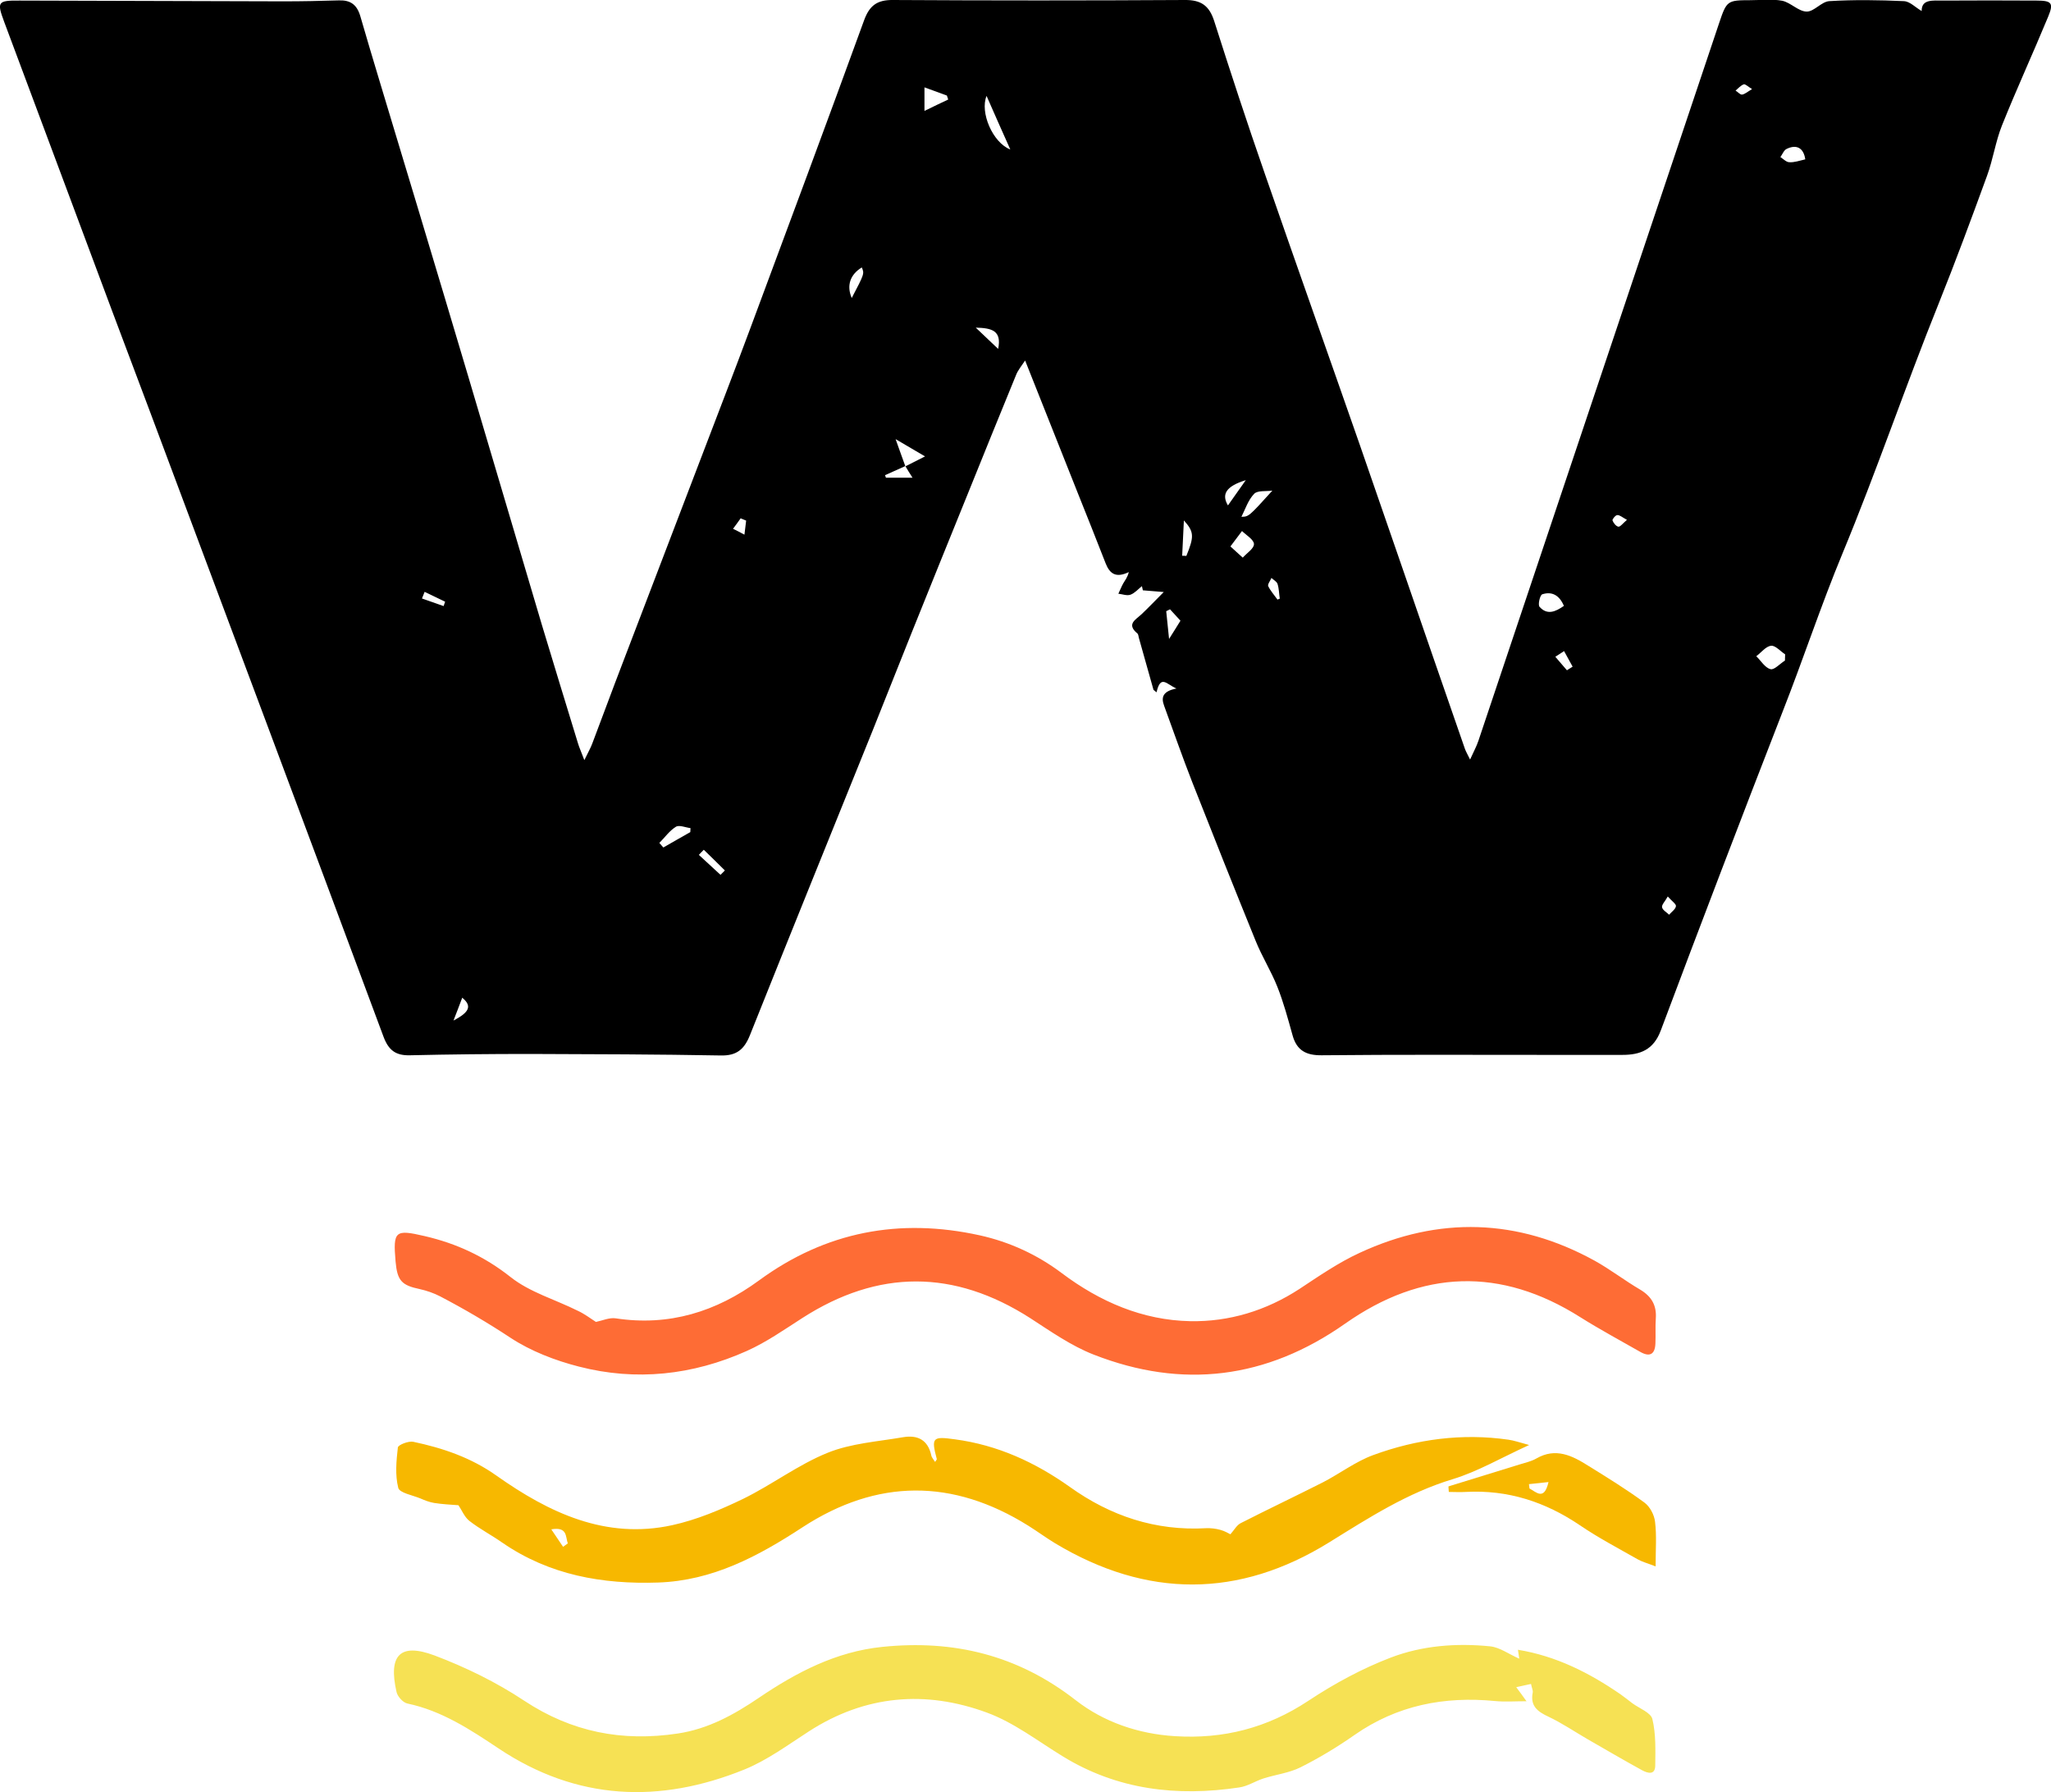
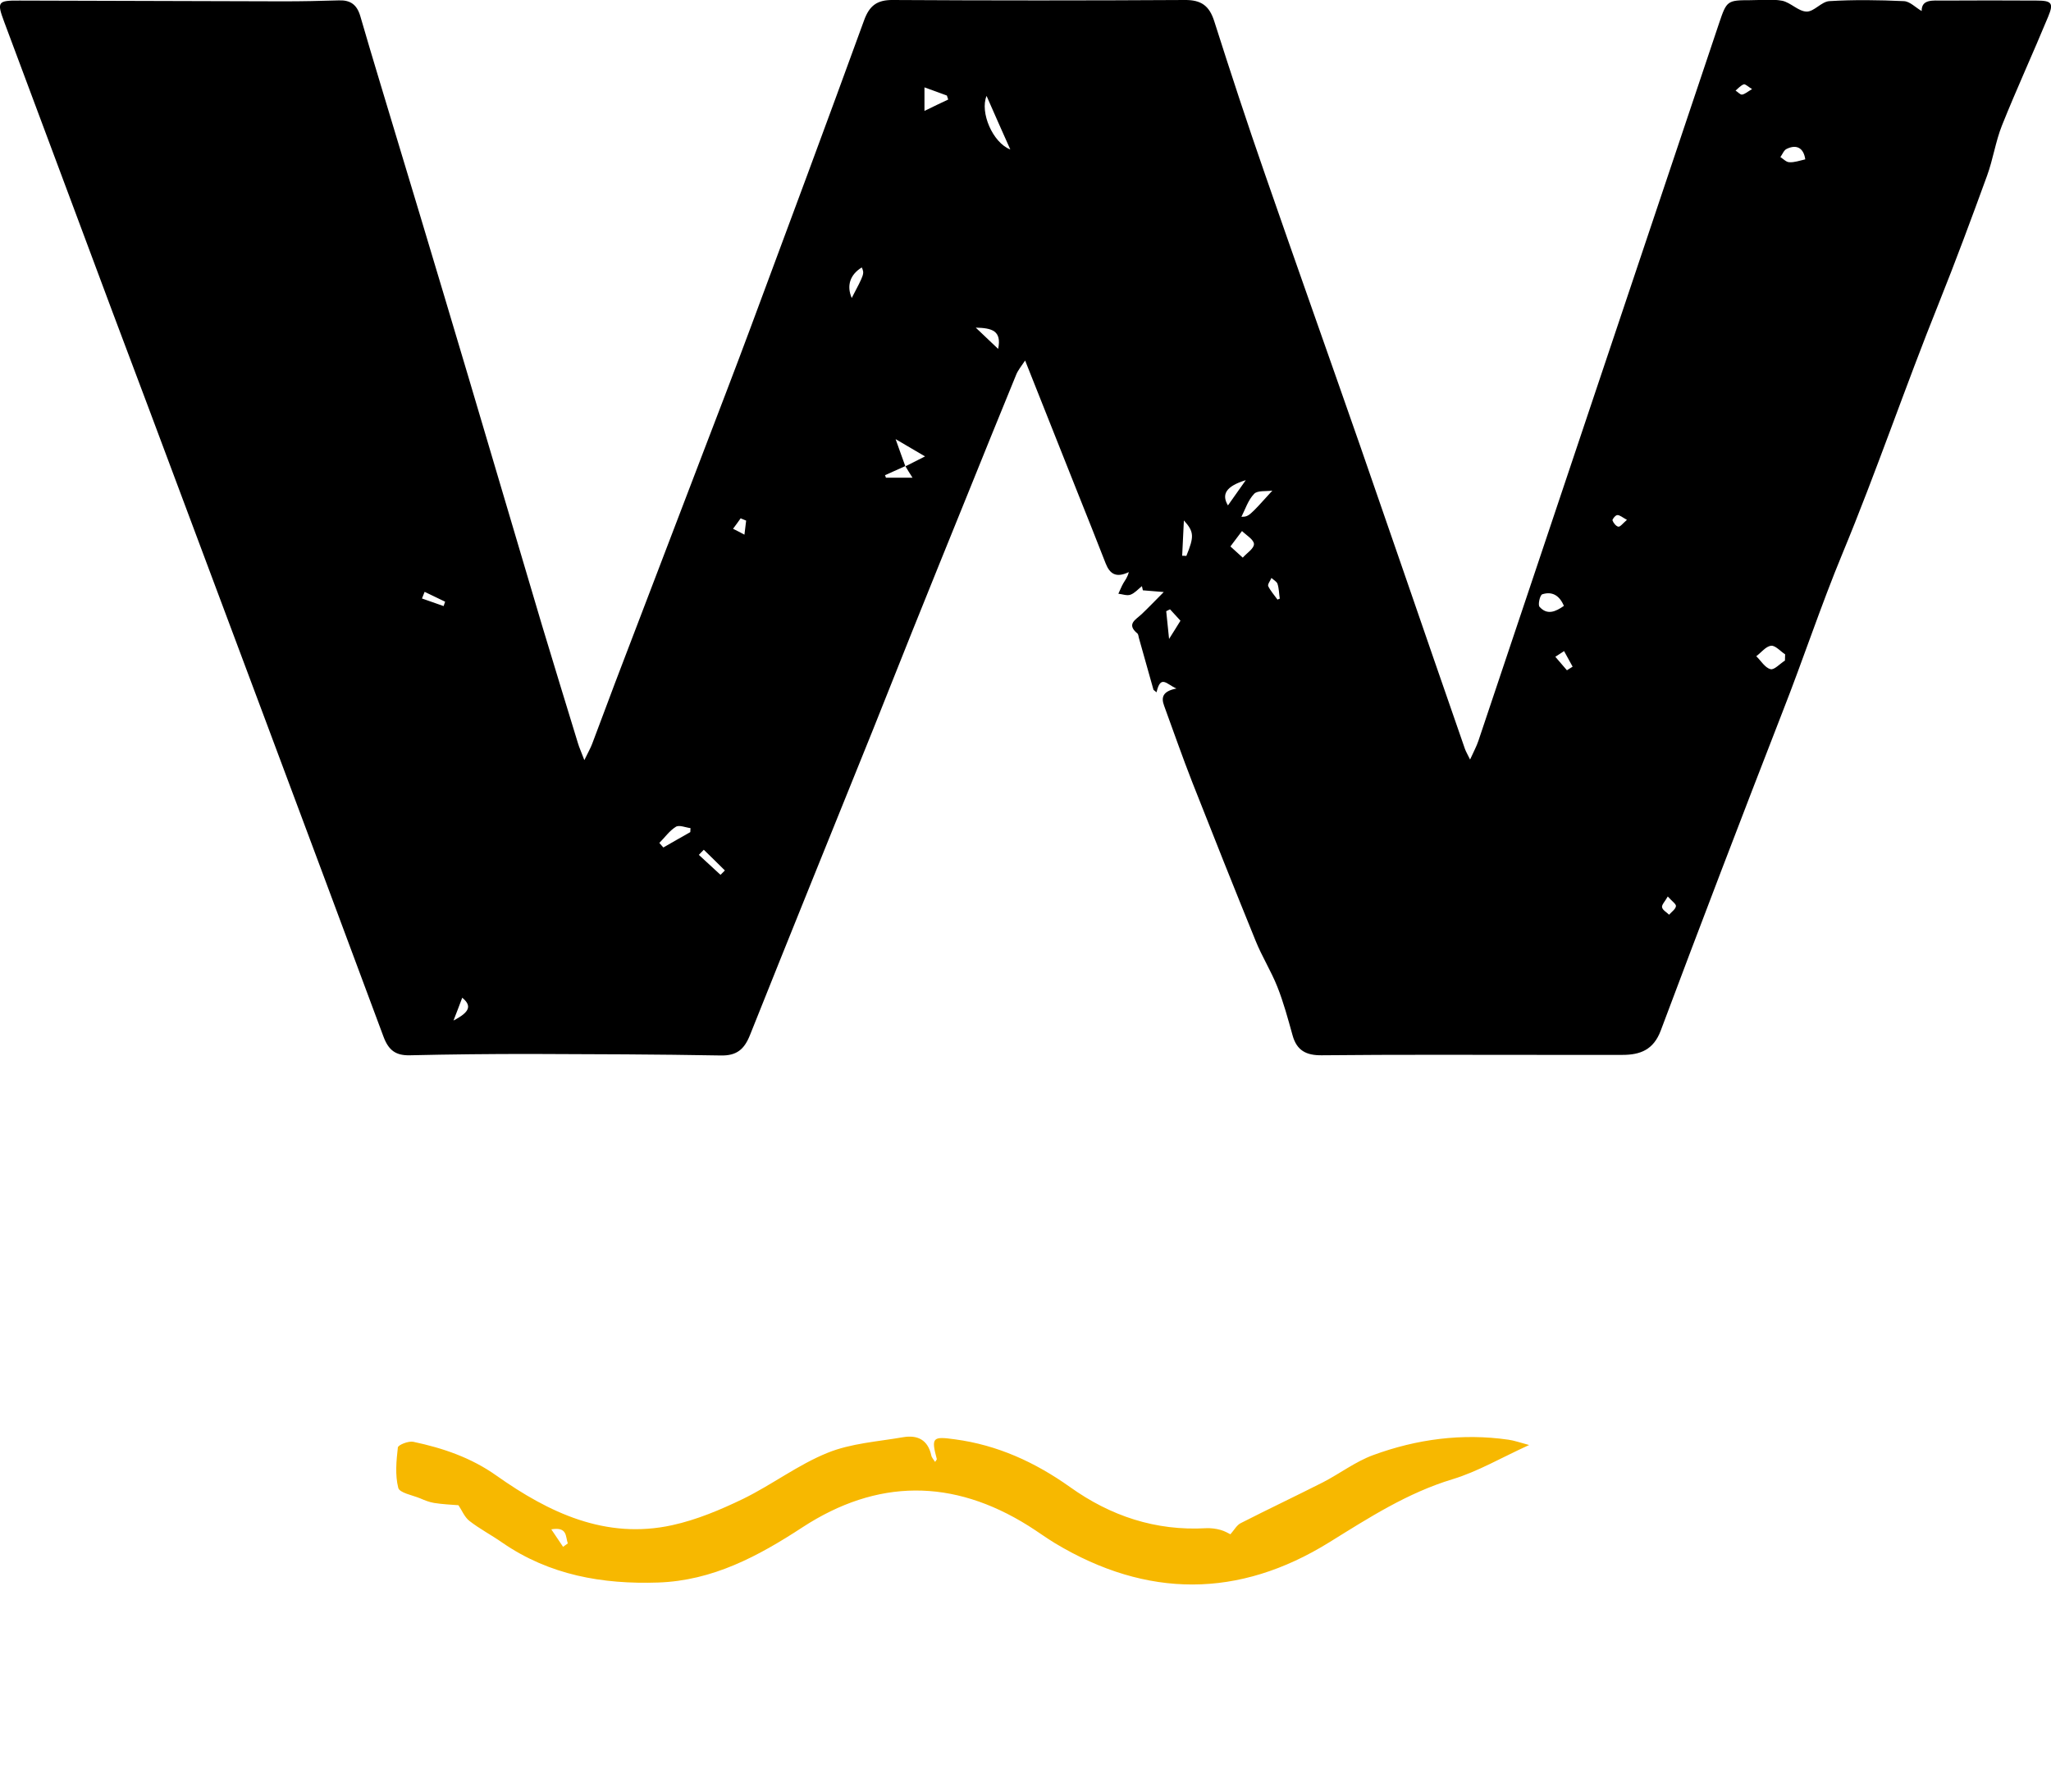
<svg xmlns="http://www.w3.org/2000/svg" data-bbox="-0.019 -0.138 1080.049 943.677" viewBox="0 0 1080 943.5" data-type="color">
  <g>
    <path d="M619.5 362.5c-5.1-2.1-8.3-7.6-10.5 2-.5-.4-1.1-.9-1.6-1.3-2.5-9-5.1-18-7.6-27-.3-.9-.3-2.2-.9-2.7-5.9-4.9-.9-7.2 2.2-10.1 3.7-3.5 7.2-7.2 11.7-11.7-5.2-.4-8.1-.7-11-.9-.2-.7-.3-1.4-.5-2.2-2 1.6-3.8 3.7-6 4.5-1.9.7-4.3-.3-6.4-.5.9-1.8 1.6-3.8 2.6-5.5s2.2-3.1 2.9-5.9c-6.7 3.2-10 1-12.2-4.6-4.9-12.6-9.9-25.1-14.9-37.6-9-22.6-18-45.3-27.5-69.2-1.9 2.9-3.8 5.1-4.8 7.7-8.7 21.1-17.2 42.3-25.8 63.5-9.7 24-19.5 48-29.1 72-6.9 17.1-13.6 34.3-20.5 51.4-21.6 53.5-43.3 107-64.7 160.6-3 7.5-7 10.9-15.4 10.7-33.4-.6-66.8-.7-100.3-.8-21.1 0-42.2.2-63.3.7-7.5.2-11.3-2.6-14-9.9C161 435.7 119.8 325.9 78.7 216c-13.2-35-26.3-69.9-39.3-104.9L2.2 11.5C-1.7 1-1.3.2 10.3.3c46.3.1 92.6.3 138.9.4 9.8 0 19.5-.2 29.3-.5 6-.2 9.4 2.2 11.2 8.2 6.8 23.5 14 46.8 21 70.2 3.4 11.3 6.8 22.5 10.2 33.8 8.6 28.6 17.2 57.3 25.7 85.9 13 43.6 25.8 87.3 38.8 130.9 6.2 20.7 12.6 41.3 18.9 62 .7 2.4 1.8 4.7 3.4 9 1.9-4 3.3-6.3 4.2-8.8 5.3-13.9 10.4-27.9 15.8-41.9 13.8-36.3 27.8-72.5 41.6-108.8 8.7-22.8 17.5-45.5 26-68.4 20-53.8 40.1-107.7 59.7-161.6C457.8 3 461.8-.1 470.2 0c51.2.3 102.4.3 153.6 0 8.7-.1 13 3 15.6 11.2 8.6 27 17.4 53.8 26.7 80.5 16.5 47.6 33.4 95.1 50 142.7 7.4 21.3 14.7 42.6 22.1 63.9 11 32 22.1 64 33.2 96 .5 1.4 1.3 2.7 2.7 5.6 1.9-4.2 3.4-6.9 4.4-9.9 20.4-60.7 40.7-121.5 61.1-182.2 21.9-65.3 43.8-130.5 65.7-195.8C909.2.4 909.6.1 921.6.1c5.7 0 11.5-.7 16.9.3 4.5 1 8.5 5.6 12.8 5.7 3.9.1 7.8-5.2 11.9-5.5 13.1-.8 26.2-.6 39.3 0 3.2.1 6.2 3.4 9.4 5.2-.1-6.3 5.8-5.5 11.1-5.5 16.5-.1 32.9-.1 49.4 0 8 0 9.1 1.3 6.1 8.5-7.9 19.1-16.6 38-24.3 57.2-3.4 8.5-4.7 17.9-7.9 26.6-8.2 22.5-16.5 44.9-25.4 67.1-17.6 43.7-32.7 88.3-50.7 131.7-11.4 27.5-20.7 55.8-31.6 83.5-21.7 55.8-43.1 111.7-64.1 167.7-3.8 10.1-10.7 12.8-20.2 12.8h-39.4c-39.6 0-79.2-.2-118.9.2-8.2.1-13.2-2.5-15.4-10.6-2.4-8.6-4.7-17.2-8-25.5s-8.1-15.9-11.4-24.1c-11.3-27.8-22.4-55.6-33.4-83.6-5.2-13.3-9.9-26.8-14.8-40.2-1.7-4.5-.7-7.7 6.5-9.1zm-142.7-117c3-1.5 6-3 10.3-5.2-5.9-3.5-10.6-6.2-15.5-9.1 1.8 5 3.4 9.6 5.1 14.2-3.6 1.6-7.1 3.2-10.7 4.8.2.4.4.9.5 1.3h14c-1.7-2.6-2.7-4.3-3.7-6zm463.1 102.3c0-1.1.1-2.2.1-3.3-2.5-1.6-5.2-4.8-7.4-4.5-2.8.3-5.2 3.6-7.8 5.5 2.5 2.4 4.6 6.1 7.5 6.8 1.9.6 5-2.9 7.6-4.5zM519.5 50.5c-3.6 8.6 3.2 24.6 12.5 28.2-4.4-9.8-8.2-18.4-12.5-28.2zm128.4 237.2c2.9 2.6 4.7 4.3 6.5 5.9 2.1-2.4 6-4.8 5.9-7.2-.1-2.3-4-4.6-6.3-6.8-1.7 2.2-3.4 4.5-6.1 8.1zM823.5 319c-2.3-5.5-6.2-7.8-11.4-6.1-1.2.4-2.4 5.6-1.4 6.6 4 4.5 8.4 2.6 12.8-.5zM670 258.3c-3.3.5-7.8-.2-9.6 1.7-3.2 3.3-4.7 8.2-6.7 12.1 3.9-.1 3.9-.1 16.3-13.8zM950.6 83.9c-.8-5.9-4.5-8.1-9.8-5.5-1.5.7-2.2 2.8-3.3 4.3 1.6 1 3.1 2.7 4.7 2.7 2.6.2 5.3-.8 8.4-1.5zM486.8 58.4c5.3-2.6 8.9-4.3 12.5-6-.2-.7-.5-1.4-.7-2.1-3.9-1.4-7.8-2.9-11.8-4.3v12.4zM363.5 438.1c0-.7.1-1.4.1-2.1-2.6-.3-5.9-1.8-7.7-.7-3.4 2.1-5.8 5.6-8.7 8.5l2.1 2.4c4.8-2.8 9.5-5.4 14.2-8.1zm85-281.2c6.7-12.8 6.7-12.8 5.3-16.1-6.2 3.8-8.1 9.6-5.3 16.1zm174 135.7c.7 0 1.4 0 2.2.1 4.2-10.3 4.1-12.7-1.3-18.7-.3 6.6-.6 12.6-.9 18.6zM878.2 472c-1.5 2.7-3.3 4.4-3 5.7.3 1.5 2.4 2.6 3.7 3.9 1.3-1.5 3.4-2.9 3.6-4.5.2-1.1-2.1-2.6-4.3-5.1zM646.6 266.1c3.3-4.6 6.2-8.8 9.4-13.3-10.4 3.2-12.9 7.4-9.4 13.3zm178.5 86.8c1-.6 2-1.3 3-1.9-1.5-2.7-3-5.5-4.5-8.2-1.5 1-3.1 2-4.6 3 2.1 2.4 4.1 4.8 6.1 7.1zm-454.5 94.5c-.9.9-1.8 1.8-2.6 2.7l11.4 10.5 2.3-2.3c-3.7-3.7-7.4-7.3-11.1-10.9zm143.2-274.9c4.4 4.2 7.9 7.5 11.8 11.2 2-9.7-3.4-11-11.8-11.2zm107.8 154.3c-1.5-1.6-3.5-3.8-5.5-6-.7.3-1.3.7-2 1 .5 4.5.9 9 1.5 14.6 2.5-3.9 4-6.4 6-9.6zm235.1-53.1c-2.4-1.3-3.8-2.6-5.1-2.5-.9 0-2.7 2.2-2.5 2.8.5 1.4 1.9 3.1 3.1 3.3 1 .1 2.3-1.7 4.5-3.6zm-463.8.4c-1-.4-1.9-.8-2.9-1.2-1.3 1.8-2.6 3.7-4 5.5 2 1 4 2 6 3.1.3-2.5.6-5 .9-7.4zm279.8 41.6c.4-.2.8-.4 1.2-.5-.4-2.6-.4-5.3-1.2-7.8-.4-1.2-2.1-2.1-3.2-3.1-.6 1.5-2.1 3.3-1.7 4.3 1.2 2.5 3.2 4.7 4.9 7.1zM243.4 525.3c-1.4 3.8-2.9 7.6-4.6 12 8.7-4.5 9.7-7.8 4.6-12zM922.6 46.9c-2.2-1.3-3.6-2.8-4.4-2.5-1.6.6-2.9 2.1-4.3 3.3 1.2.7 2.4 2.2 3.4 2.1 1.5-.2 2.9-1.5 5.3-2.9zm-689 272.2c.3-.8.5-1.6.8-2.3-3.6-1.7-7.2-3.5-10.8-5.2-.5 1.2-.9 2.3-1.4 3.5 3.7 1.3 7.6 2.7 11.4 4z" fill="#000000" data-color="1" />
-     <path d="M800 873.3c-.1-.9-.4-2.5-.7-4.7 20.2 3.3 37.7 12.2 54.1 23.5 2.1 1.5 4.1 3.1 6.2 4.7 3.7 2.7 9.7 4.9 10.5 8.3 1.9 7.9 1.6 16.3 1.5 24.6-.1 5-4 3.9-6.8 2.4-9.7-5.3-19.2-10.9-28.8-16.4-6.9-4-13.5-8.5-20.7-11.9-5.8-2.7-9.6-5.7-8.2-12.7.2-1.1-.5-2.4-.9-4.5-2.6.6-4.8 1-7.8 1.7 2.1 2.8 3.5 4.7 5.4 7.4-6.2 0-11.4.4-16.5-.1-26.8-2.6-51.6 2.2-74.1 17.9-9 6.3-18.6 12.1-28.4 17-6 3-13.1 3.8-19.6 5.9-4.3 1.4-8.3 4.1-12.7 4.7-32.7 4.9-64.1 1.3-92.9-16.4-13.1-8-25.7-17.8-39.9-23-32.3-11.9-64.1-9.3-93.8 9.9-11 7.1-21.8 15.1-33.8 20-44.8 18.2-88.4 16.4-129.5-11-15-10-30-19.9-48.1-23.7-2.3-.5-5.2-3.7-5.7-6.1-4.4-19.3 1.8-26 20-19.2 16.4 6.2 32.6 14.1 47.2 23.8 25.1 16.6 51.7 21.7 80.9 17.3 16-2.4 29.6-9.9 42.7-18.8 19.8-13.4 40.6-24.3 64.9-26.8 37.7-3.9 71.5 4.3 102 28.1 14.8 11.5 32.9 17.7 52.2 18.9 25.5 1.6 48.6-4.3 70.2-18.6 13.6-9 28.3-17 43.5-22.8 16.5-6.3 34.5-7.7 52.3-5.9 5 .5 9.8 4.1 15.3 6.5z" fill="#f6e154" data-color="2" />
-     <path d="M313.8 696c3.4-.7 7.1-2.4 10.4-1.9 28.1 4.3 53-3.5 75.4-19.9 35.2-25.8 74.1-33.1 116.3-23.8 15.8 3.5 30.3 10.2 43.2 19.9 20.1 15.1 42.6 24.8 67.6 25.3 20.4.4 40-5.5 57.6-17 10.3-6.8 20.6-13.9 31.7-19 41.7-19.3 83.2-18.1 123.6 4.1 8.3 4.6 15.9 10.5 24.1 15.3 6 3.6 8.7 8.3 8.2 15.2-.3 4.4 0 8.7-.2 13.1-.2 5.9-3.1 7.3-8.1 4.4-10.5-6-21.1-11.7-31.3-18.1-42.1-26.7-83.6-25.1-124 3.3-41.4 29.1-85.6 34.6-132.4 16.3-11.8-4.6-22.6-12.2-33.4-19.2-40.1-25.7-80-25.8-120.1 0-9.5 6.1-18.9 12.7-29.2 17.3-28.4 12.7-58.2 16-88.4 8.2-12.5-3.2-25.2-8.1-35.9-15.1-12.1-8-24.4-15.2-37.2-21.9-3.3-1.7-7.1-3-10.7-3.8-9.5-2-11.8-4.4-12.7-14.5-1.4-16.2-.2-17 15.3-13.4 16.8 3.9 31.5 10.7 45.3 21.6 10.1 8 23.5 11.8 35.3 17.7 3.5 1.6 6.5 3.9 9.6 5.9z" fill="#fe6c35" data-color="3" />
    <path d="M241.4 792.5c-3.9-.3-8.4-.5-12.8-1.2-2.5-.4-5-1.4-7.3-2.4-4.1-1.7-11-2.9-11.6-5.6-1.7-6.7-1-14.2-.2-21.2.2-1.4 5.6-3.5 8.1-3 15.6 3.3 30.4 8.3 43.8 17.8 27.6 19.5 57.5 33.8 92.6 26.1 12.8-2.8 25.4-8.1 37.2-13.8 15.2-7.4 29-18 44.6-24.3 12.3-5 26.4-5.9 39.7-8.2 7.6-1.3 13.1 1.3 14.9 9.6.2 1.1 1.2 2.1 2 3.4.5-.8.9-1.2.9-1.5-3.1-11.5-2.1-12 9.5-10.4 22.5 3 42.3 12.1 60.6 25.1 21.4 15.3 45.1 23.2 71.7 21.7 2.5-.1 5.1.2 7.6.9 2.2.6 4.2 1.8 5.2 2.3 2.1-2.4 3.4-4.9 5.5-5.9 14.3-7.3 28.9-14.2 43.3-21.5 8.9-4.6 17.1-10.9 26.4-14.3 22.9-8.4 46.8-11.6 71.2-8.1 2.9.4 5.7 1.4 10.9 2.8-14.9 6.8-27.1 14-40.3 18-23.8 7.2-44.1 20.3-64.9 33.2-47.7 29.6-96.1 29.5-144.3.6-4.8-2.9-9.4-6.3-14.2-9.3-39.8-24.9-79.6-24.8-118.9.8-23.4 15.3-47.3 28.1-76 29.1-29.4 1-57.3-3.9-82.1-21-5.7-4-11.9-7.2-17.4-11.5-2.6-2.1-3.9-5.6-5.7-8.2zm48.9 12.7c2.4 3.5 4.3 6.4 6.2 9.2.8-.6 1.7-1.2 2.5-1.8-1.3-3.4 0-8.9-8.7-7.4z" fill="#f7b800" data-color="4" />
-     <path d="M762.7 782.6c12.5-3.9 25.1-7.7 37.6-11.6 2.9-.9 6.1-1.6 8.7-3.1 10.2-5.9 18.9-1.5 27.3 3.8 10 6.2 20.1 12.4 29.6 19.4 2.9 2.1 5.2 6.5 5.6 10.1.9 7.2.3 14.6.3 23.5-4.4-1.7-7.1-2.4-9.4-3.7-10.2-5.8-20.7-11.3-30.4-17.9-18.3-12.4-38-18.8-60.2-17.6-2.9.2-5.9 0-8.9 0-.1-1-.1-1.9-.2-2.9zm52.7-2.3c-4 .4-7.2.8-10.3 1.1.1.8.2 1.6.3 2.3 3.6 1.9 7.7 6.6 10-3.4z" fill="#f7b800" data-color="4" />
  </g>
</svg>